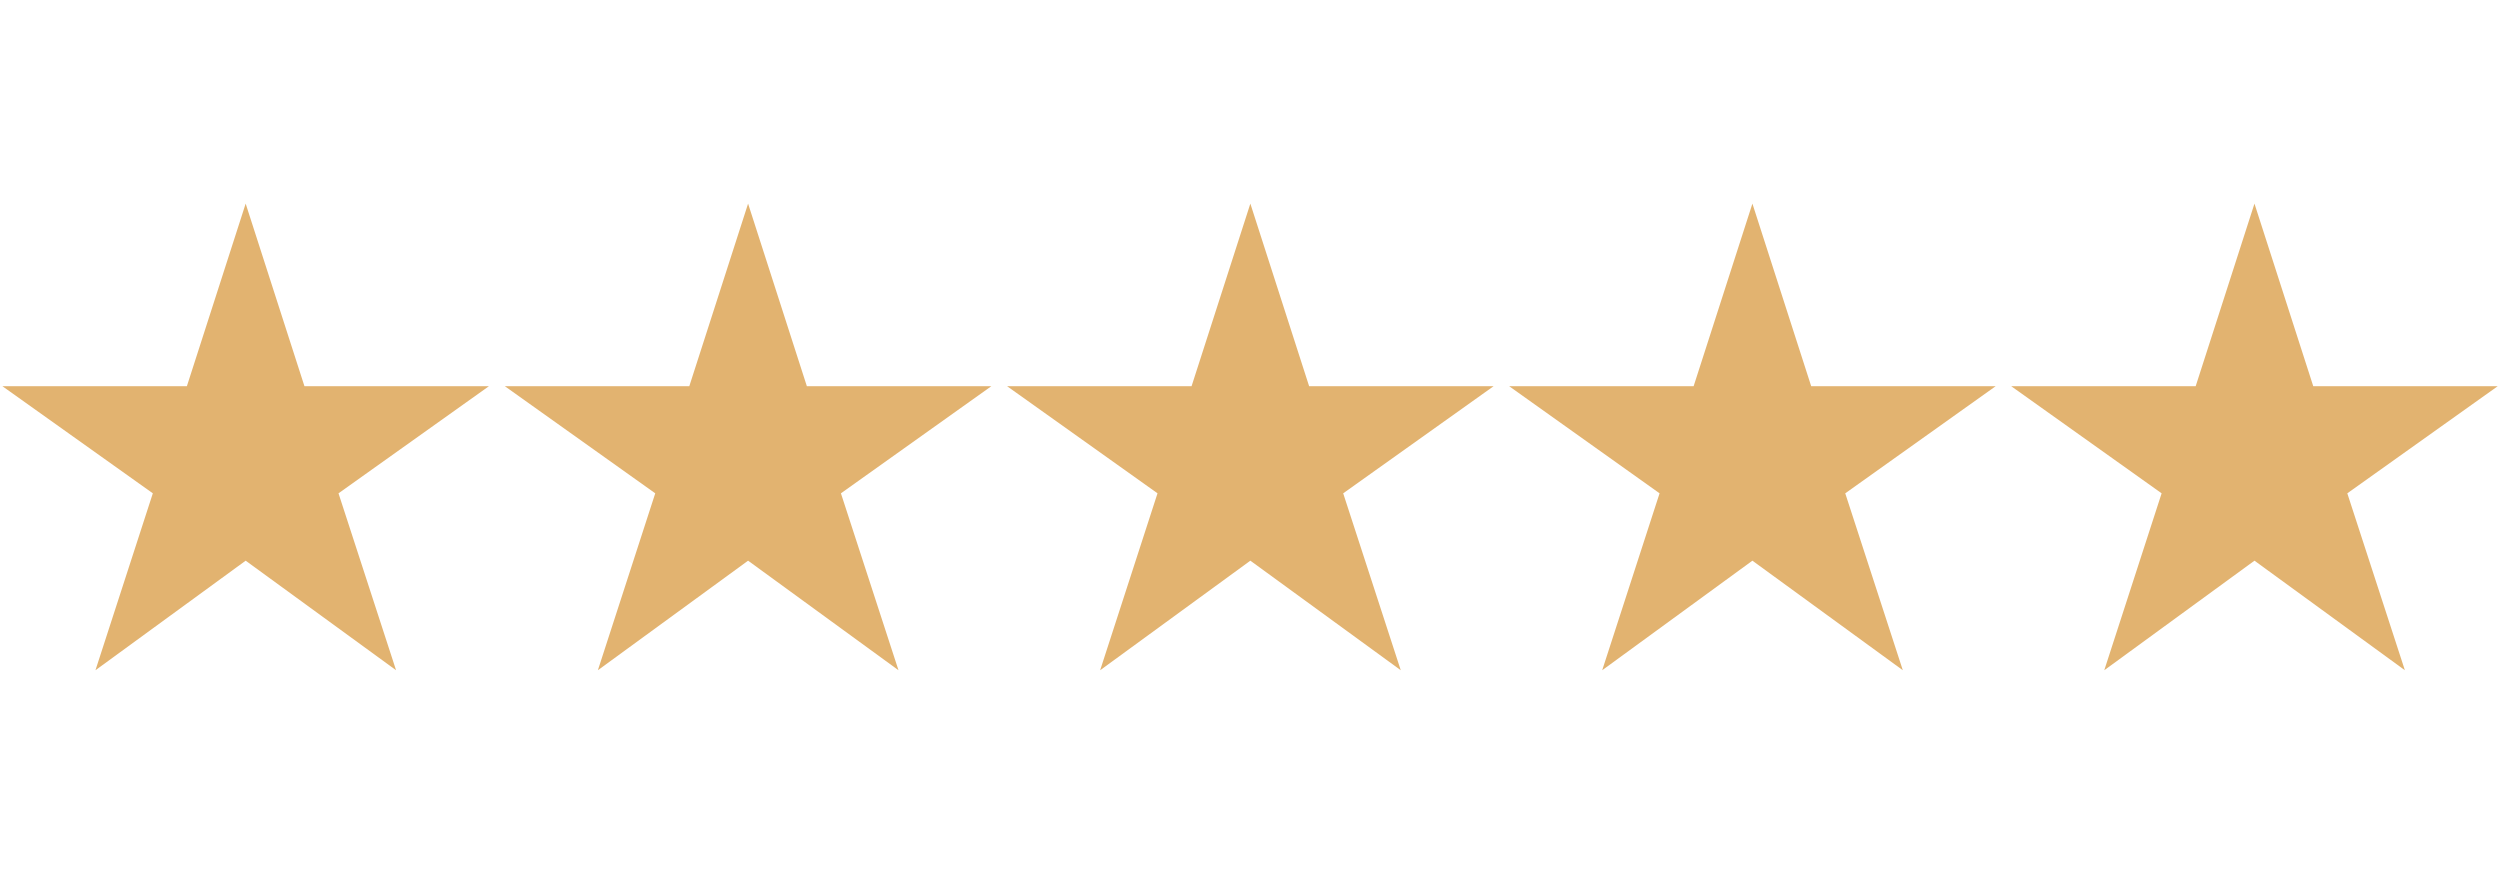
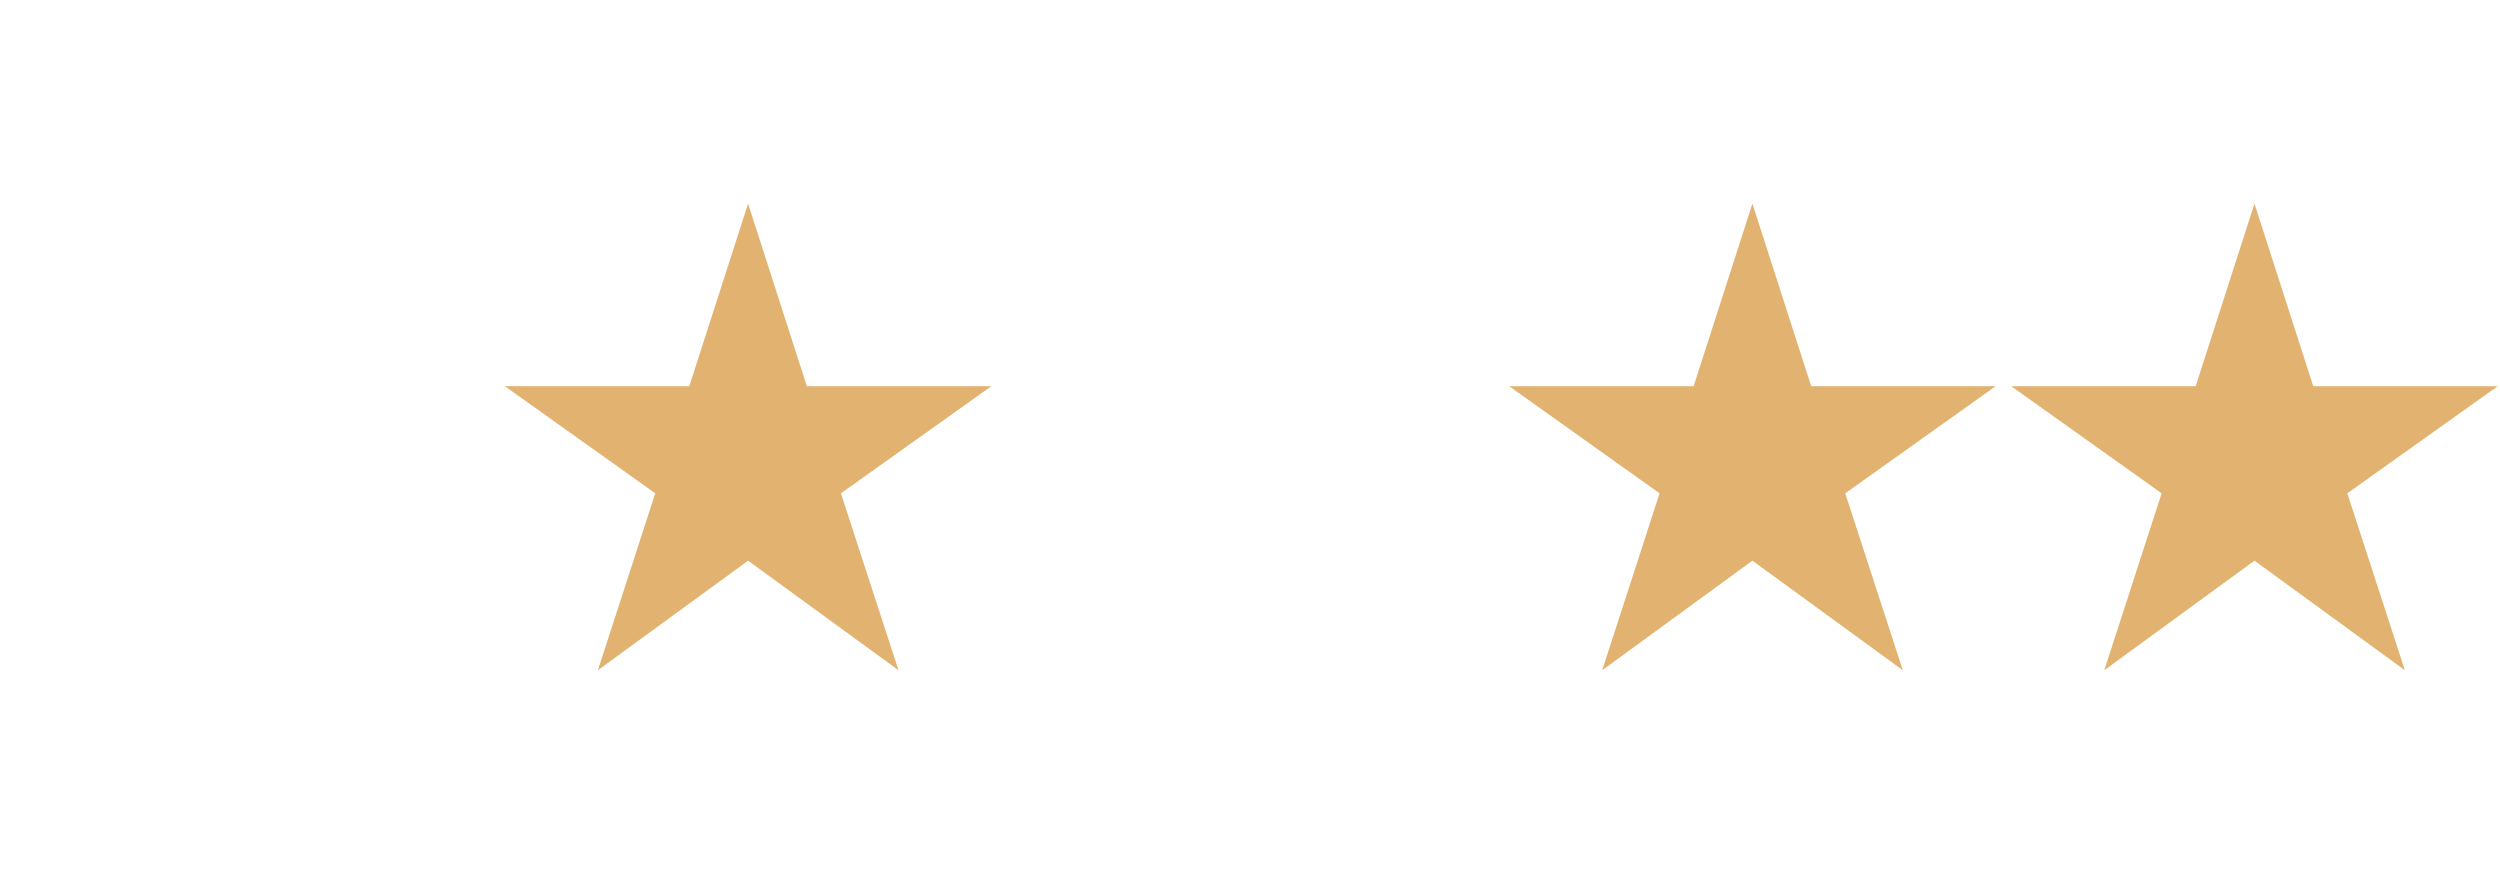
<svg xmlns="http://www.w3.org/2000/svg" width="1000" zoomAndPan="magnify" viewBox="0 0 750 262.5" height="350" preserveAspectRatio="xMidYMid meet" version="1.0">
  <defs>
    <clipPath id="971110f2cc">
-       <path d="M 0.715 61.086 L 146.684 61.086 L 146.684 201.07 L 0.715 201.07 Z M 0.715 61.086 " clip-rule="nonzero" />
-     </clipPath>
+       </clipPath>
    <clipPath id="33469c1eae">
      <path d="M 151.441 61.086 L 297.41 61.086 L 297.41 201.07 L 151.441 201.07 Z M 151.441 61.086 " clip-rule="nonzero" />
    </clipPath>
    <clipPath id="519df1b97f">
-       <path d="M 302.117 61.086 L 448.09 61.086 L 448.09 201.07 L 302.117 201.07 Z M 302.117 61.086 " clip-rule="nonzero" />
-     </clipPath>
+       </clipPath>
    <clipPath id="43076c27aa">
      <path d="M 452.738 61.086 L 598.707 61.086 L 598.707 201.07 L 452.738 201.07 Z M 452.738 61.086 " clip-rule="nonzero" />
    </clipPath>
    <clipPath id="8e49e45c24">
      <path d="M 603.355 61.086 L 749.285 61.086 L 749.285 201.07 L 603.355 201.07 Z M 603.355 61.086 " clip-rule="nonzero" />
    </clipPath>
  </defs>
  <g clip-path="url(#971110f2cc)">
    <path fill="#e2b370" d="M 73.699 168.203 L 118.82 201.07 L 101.551 147.996 L 146.672 115.863 L 91.336 115.863 L 73.699 61.086 L 56.062 115.863 L 0.727 115.863 L 45.848 147.996 L 28.637 201.07 Z M 73.699 168.203 " fill-opacity="1" fill-rule="nonzero" />
  </g>
  <g clip-path="url(#33469c1eae)">
    <path fill="#e2b370" d="M 224.426 168.203 L 269.547 201.07 L 252.277 147.996 L 297.398 115.863 L 242.059 115.863 L 224.426 61.086 L 206.789 115.863 L 151.453 115.863 L 196.574 147.996 L 179.363 201.07 Z M 224.426 168.203 " fill-opacity="1" fill-rule="nonzero" />
  </g>
  <g clip-path="url(#519df1b97f)">
    <path fill="#e2b370" d="M 375.105 168.203 L 420.227 201.07 L 402.957 147.996 L 448.078 115.863 L 392.738 115.863 L 375.105 61.086 L 357.469 115.863 L 302.133 115.863 L 347.254 147.996 L 330.043 201.07 Z M 375.105 168.203 " fill-opacity="1" fill-rule="nonzero" />
  </g>
  <g clip-path="url(#43076c27aa)">
    <path fill="#e2b370" d="M 525.723 168.203 L 570.844 201.07 L 553.574 147.996 L 598.695 115.863 L 543.359 115.863 L 525.723 61.086 L 508.086 115.863 L 452.75 115.863 L 497.871 147.996 L 480.66 201.07 Z M 525.723 168.203 " fill-opacity="1" fill-rule="nonzero" />
  </g>
  <g clip-path="url(#8e49e45c24)">
    <path fill="#e2b370" d="M 676.34 168.203 L 721.461 201.07 L 704.191 147.996 L 749.312 115.863 L 693.977 115.863 L 676.34 61.086 L 658.703 115.863 L 603.367 115.863 L 648.488 147.996 L 631.281 201.07 Z M 676.34 168.203 " fill-opacity="1" fill-rule="nonzero" />
  </g>
</svg>